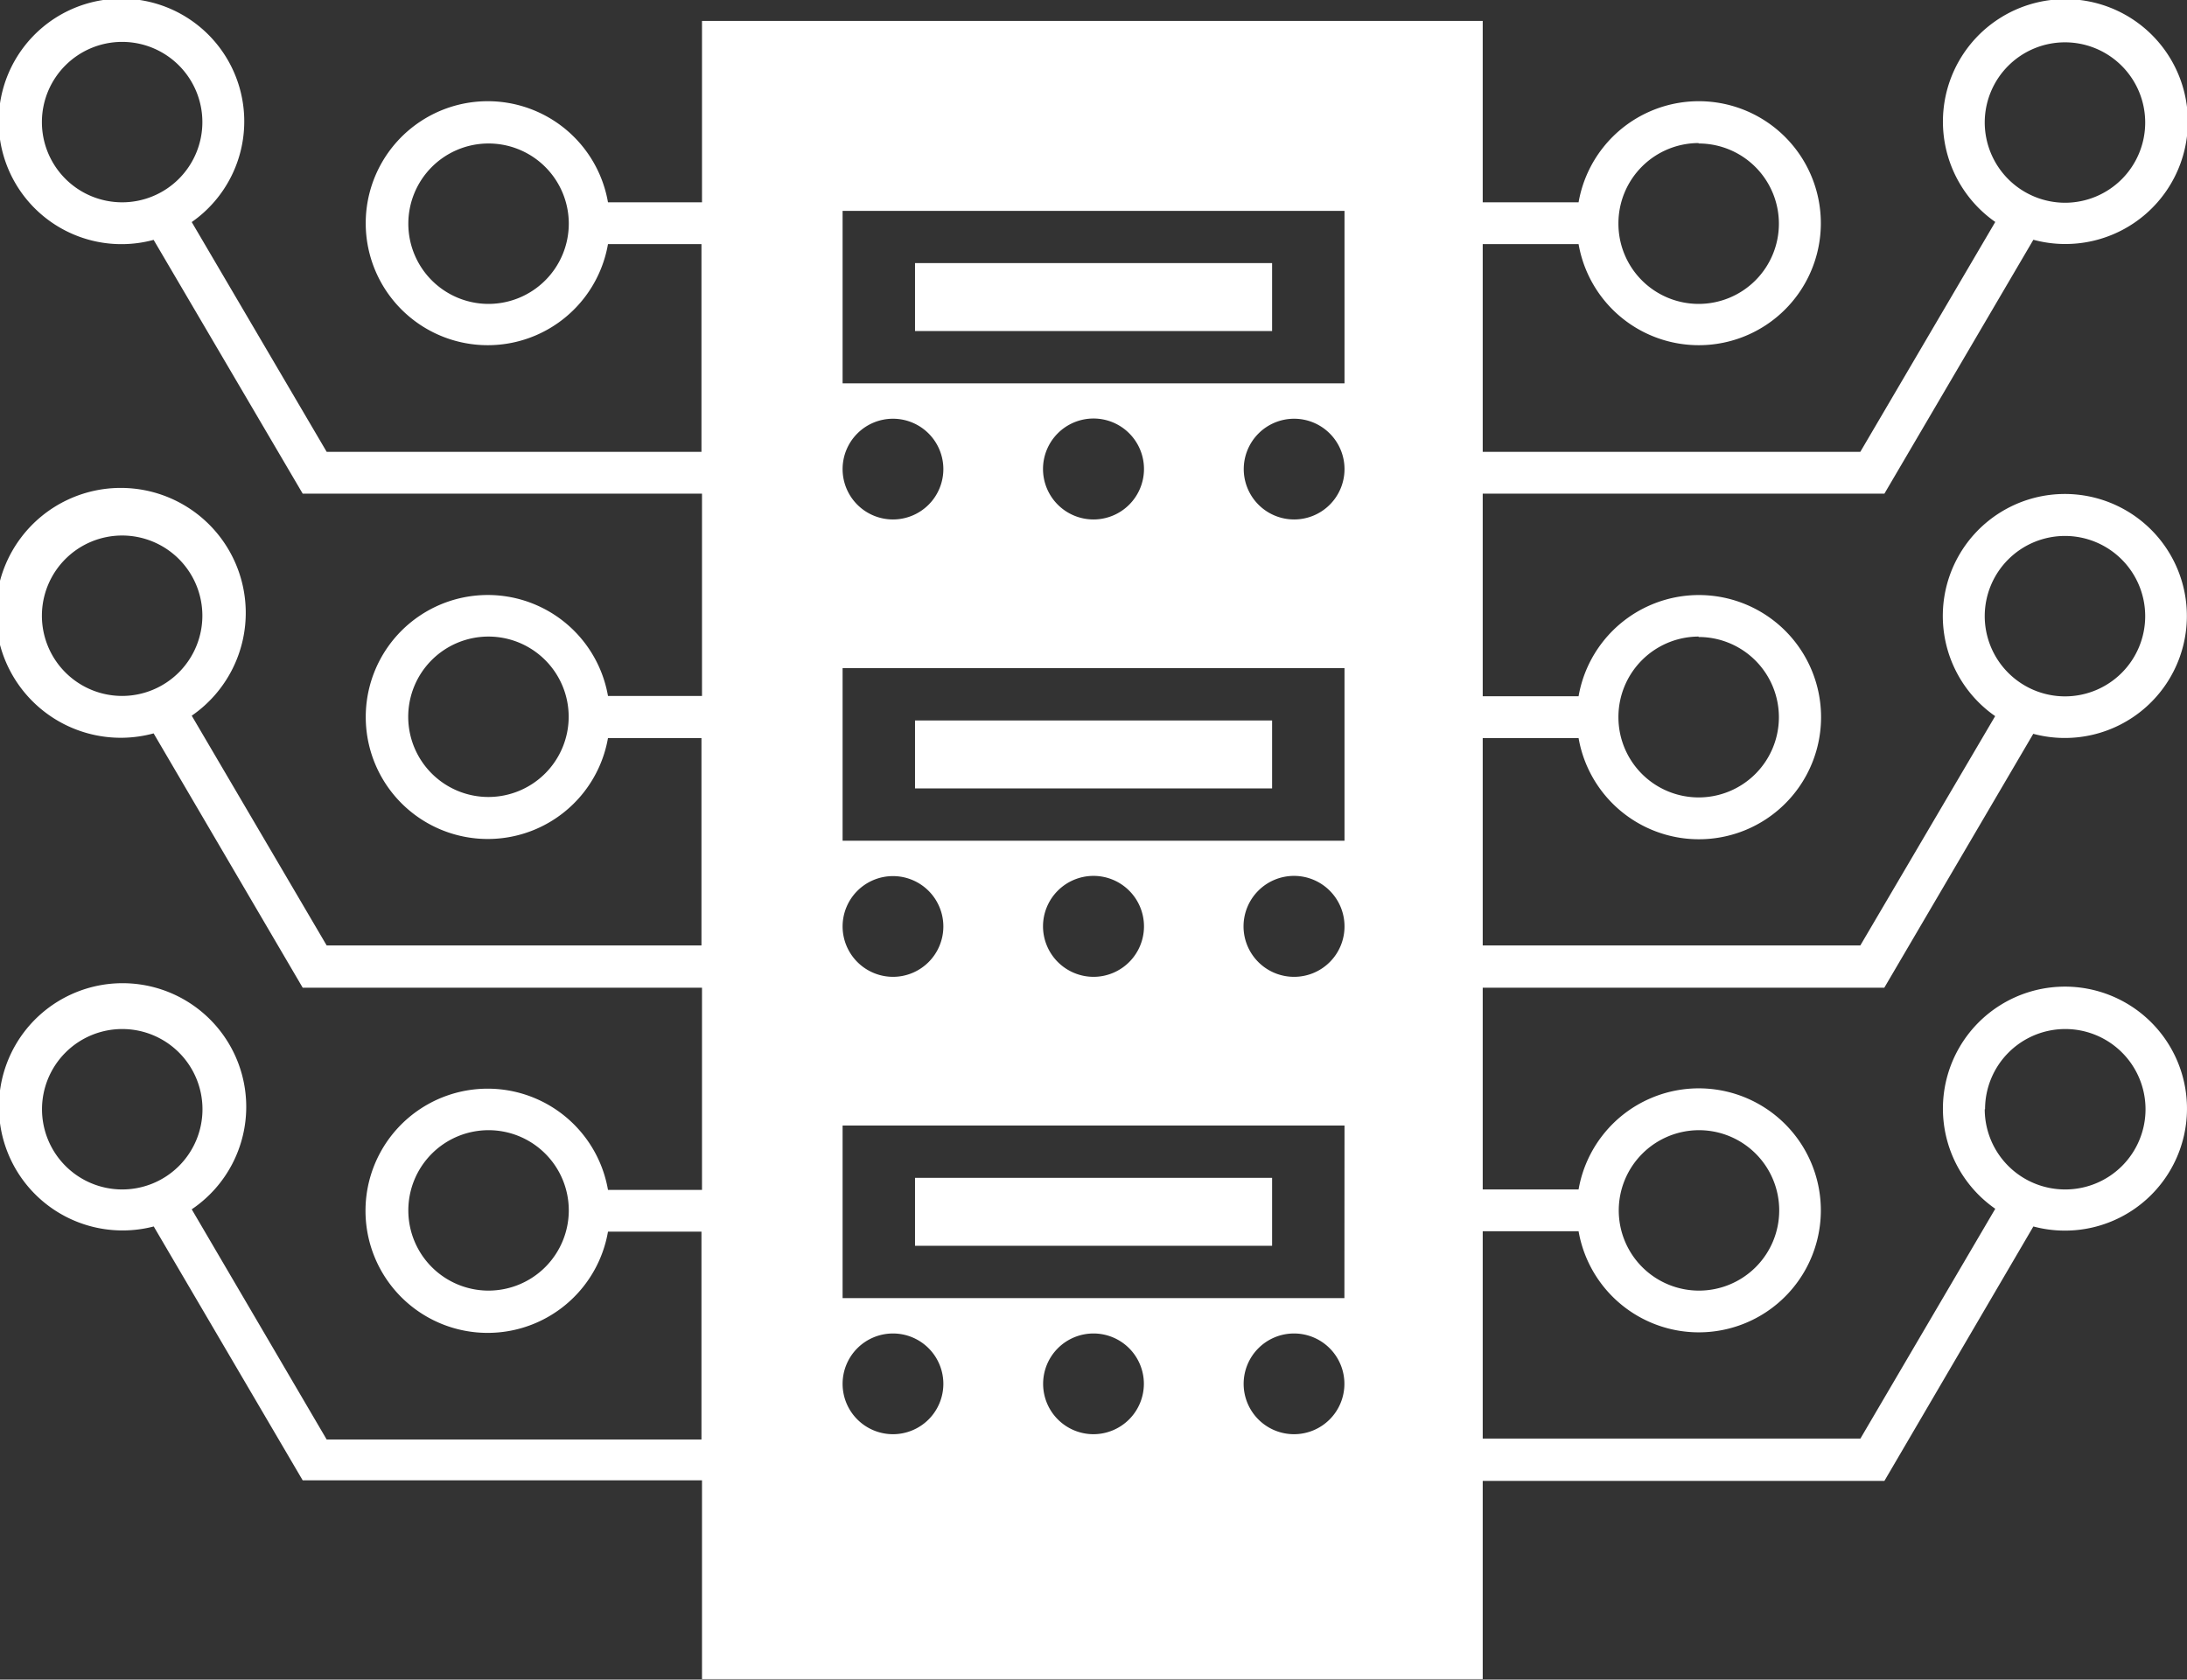
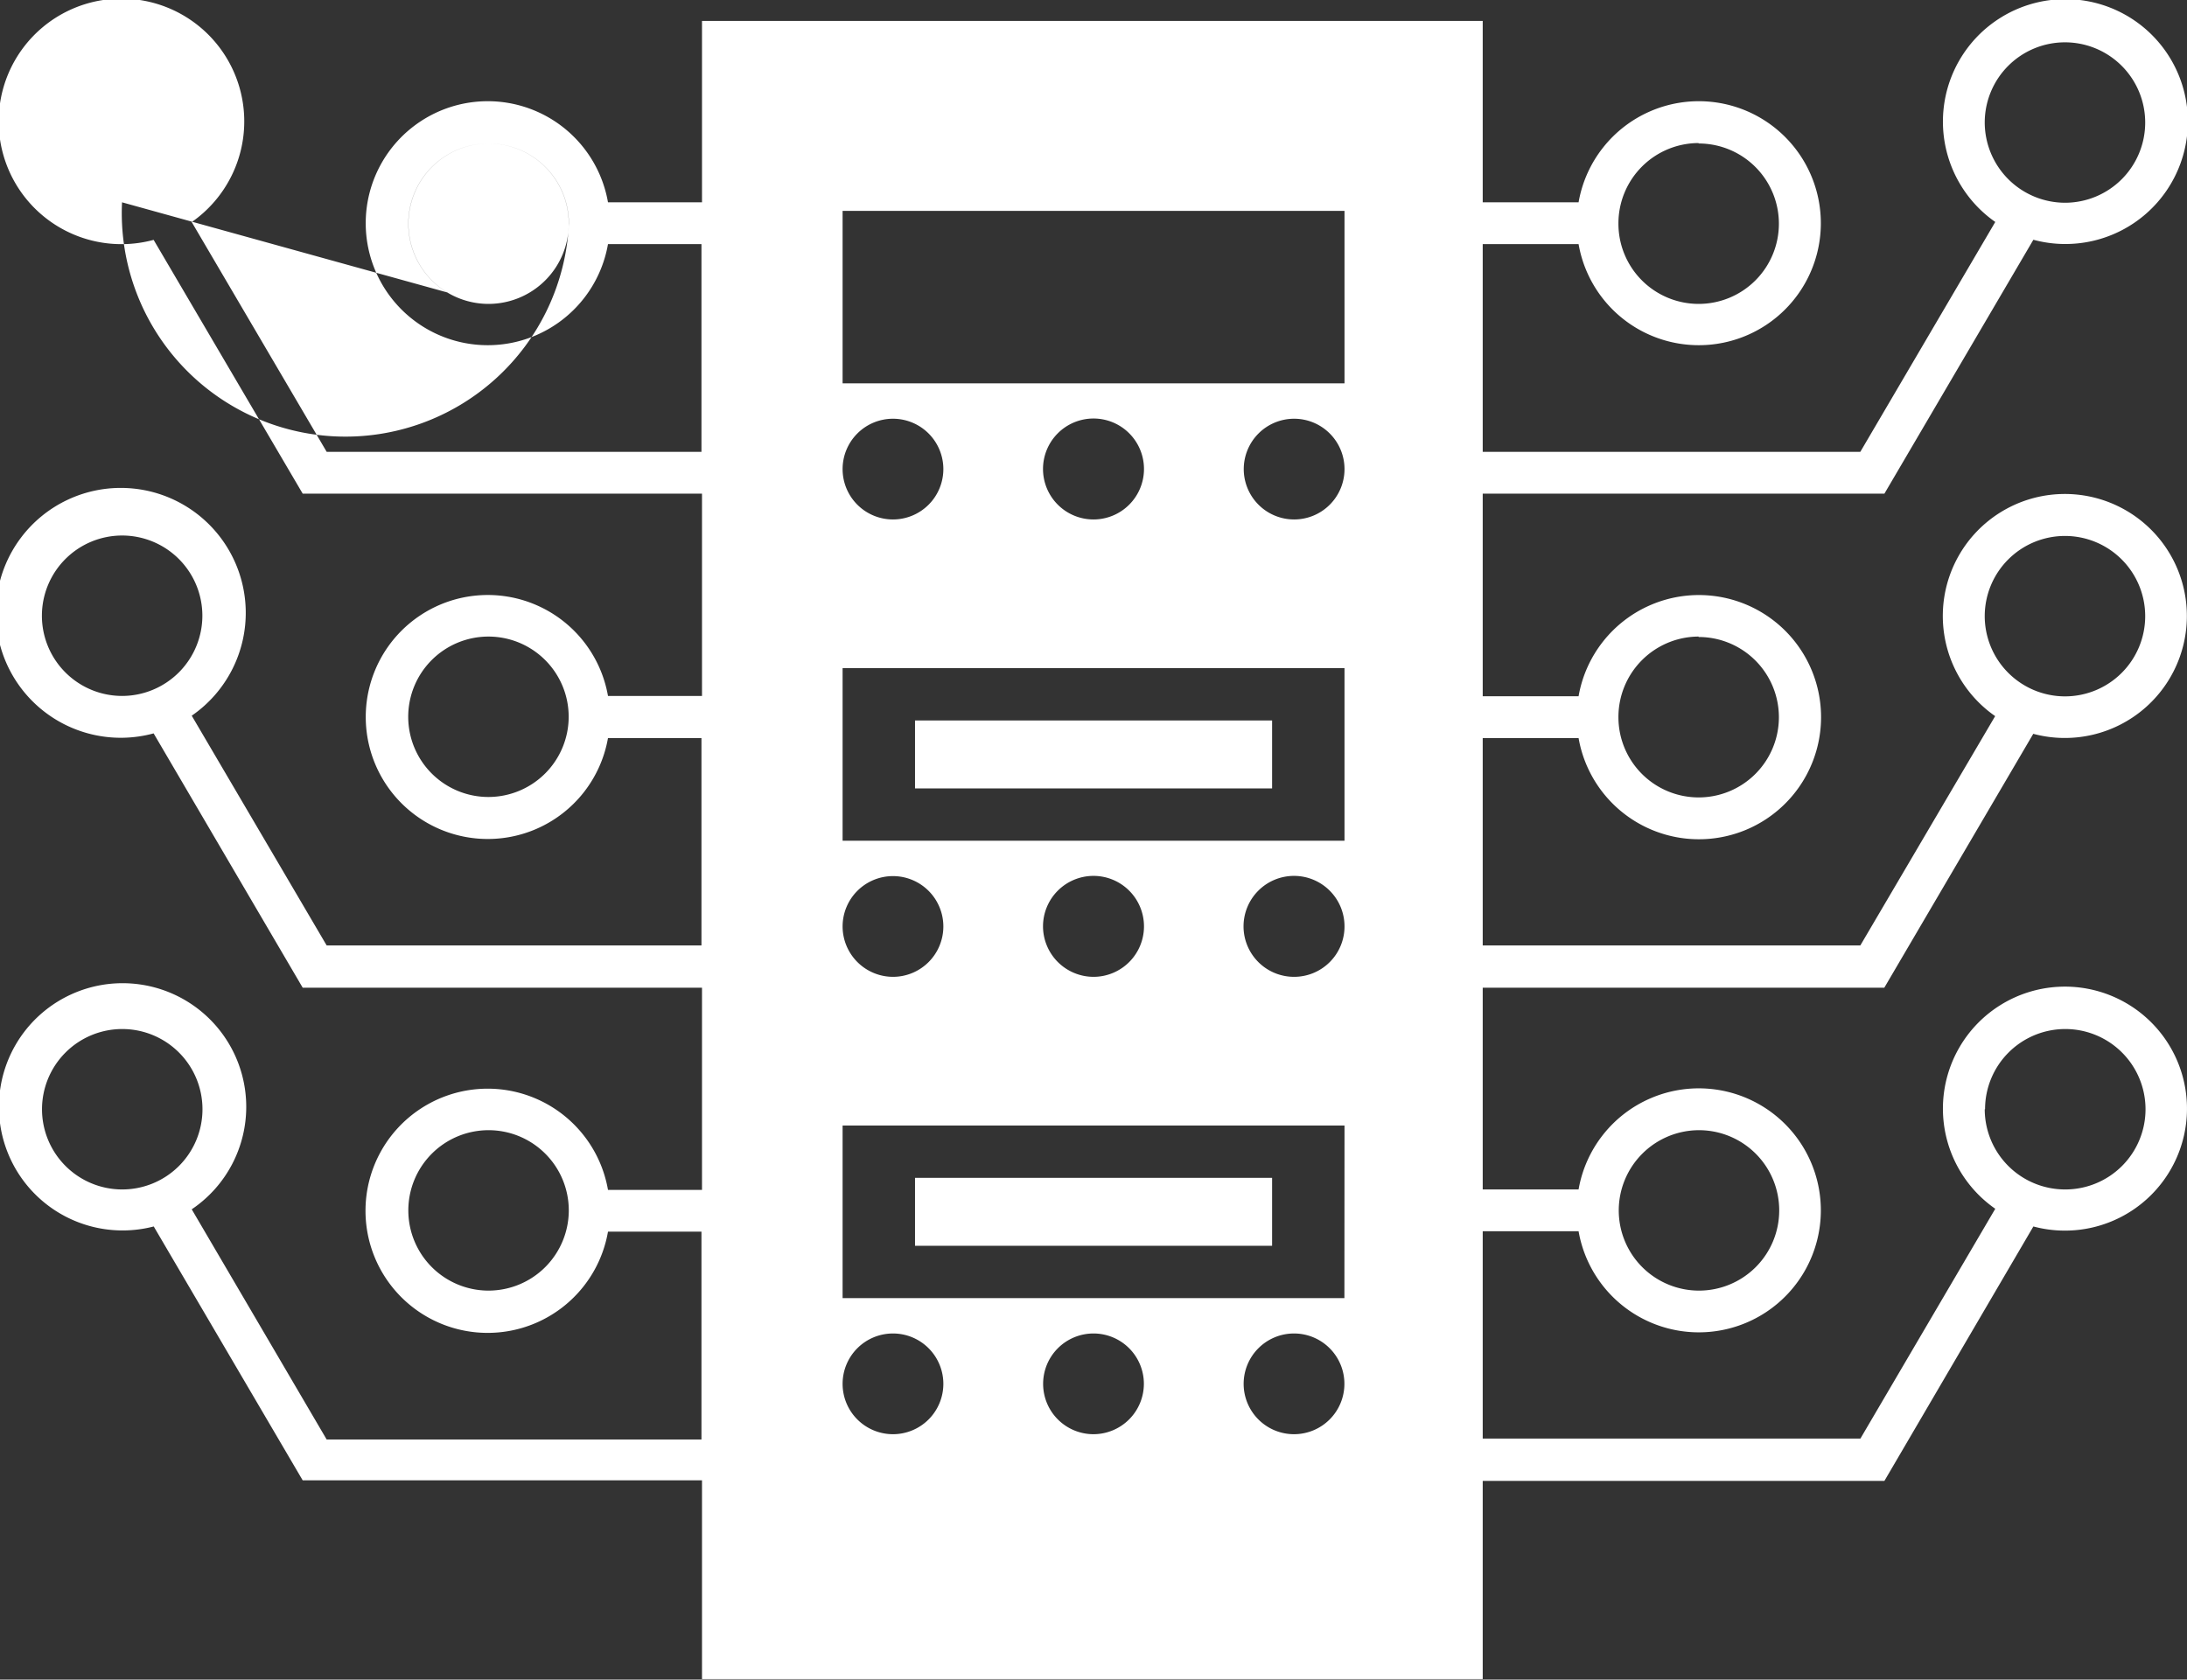
<svg xmlns="http://www.w3.org/2000/svg" viewBox="0 0 201.44 154.75">
  <rect x="0" y="0" width="201.44" height="154.75" fill="#333333" stroke="none" />
  <defs>
    <style>.cls-1{fill:#fff;}</style>
  </defs>
  <title>Ресурс 14</title>
  <g id="Слой_2" data-name="Слой 2">
    <g id="Слой_1-2" data-name="Слой 1">
-       <path class="cls-1" d="M173.56,91l13.72-23.39a11.24,11.24,0,1,0-3.51-1.63L171.35,87.11H136.57V68h8.83a11.25,11.25,0,1,0,0-3.85h-8.83V45.48h37l13.72-23.39a11.28,11.28,0,1,0-3.51-1.64L171.35,41.63H136.57V22.49h8.83a11.24,11.24,0,1,0,0-3.85h-8.83V1.93H64.66V18.64H56a11.24,11.24,0,1,0,0,3.85h8.61V41.63H30.09L17.66,20.46a11.31,11.31,0,1,0-3.51,1.64L27.88,45.48H64.66V64.12H56A11.24,11.24,0,1,0,56,68h8.61V87.11H30.09L17.66,65.94a11.51,11.51,0,1,0-3.51,1.63L27.88,91H64.66v18.63H56a11.25,11.25,0,1,0,0,3.85h8.61v19.15H30.09L17.66,111.42A11.39,11.39,0,1,0,14.16,113l13.72,23.39H64.66v18.31h71.91V136.44h37L187.29,113a11.24,11.24,0,1,0-3.51-1.63l-12.42,21.17H136.57V113.44h8.83a11.24,11.24,0,1,0,0-3.85h-8.83V91Zm9.25-34.24a7.39,7.39,0,1,1,7.4,7.4A7.4,7.4,0,0,1,182.81,56.72Zm-26.35,1.93a7.39,7.39,0,1,1-7.39,7.4A7.41,7.41,0,0,1,156.45,58.65Zm26.35-47.4a7.39,7.39,0,1,1,7.4,7.39A7.41,7.41,0,0,1,182.81,11.25Zm-26.35,1.93a7.39,7.39,0,1,1-7.39,7.39A7.4,7.4,0,0,1,156.45,13.18ZM45,28a7.39,7.39,0,1,1,7.39-7.39A7.4,7.4,0,0,1,45,28ZM11.24,18.64a7.39,7.39,0,1,1,7.4-7.39A7.39,7.39,0,0,1,11.24,18.64ZM45,73.43A7.39,7.39,0,1,1,52.38,66,7.4,7.4,0,0,1,45,73.43ZM11.24,64.12a7.39,7.39,0,1,1,7.4-7.4A7.4,7.4,0,0,1,11.24,64.12ZM45,118.91a7.39,7.39,0,1,1,7.39-7.4A7.4,7.4,0,0,1,45,118.91Zm-33.75-9.32a7.39,7.39,0,1,1,7.4-7.39A7.39,7.39,0,0,1,11.24,109.59Zm71,22.55a4.64,4.64,0,1,1,4.64-4.64A4.64,4.64,0,0,1,82.25,132.14Zm18.47,0a4.64,4.64,0,1,1,4.64-4.64A4.65,4.65,0,0,1,100.73,132.14Zm18.46,0a4.64,4.64,0,1,1,4.65-4.64A4.64,4.64,0,0,1,119.19,132.14Zm4.65-12.54H77.61V103.7h46.23ZM77.61,85.35A4.64,4.64,0,1,1,82.25,90,4.65,4.65,0,0,1,77.61,85.35Zm18.46,0A4.65,4.65,0,1,1,100.73,90,4.66,4.66,0,0,1,96.07,85.35ZM119.19,90a4.65,4.65,0,1,1,4.65-4.64A4.64,4.64,0,0,1,119.19,90Zm4.65-12.54H77.61V61.56h46.23ZM77.61,43.22a4.64,4.64,0,1,1,4.64,4.64A4.64,4.64,0,0,1,77.61,43.22Zm18.46,0a4.65,4.65,0,1,1,4.65,4.64A4.65,4.65,0,0,1,96.07,43.22Zm23.12,4.64a4.64,4.64,0,1,1,4.65-4.64A4.64,4.64,0,0,1,119.19,47.86Zm4.65-12.54H77.61V19.43h46.23Zm59,66.88a7.39,7.39,0,1,1,7.4,7.39A7.4,7.4,0,0,1,182.81,102.2Zm-26.35,1.93a7.39,7.39,0,1,1-7.39,7.39A7.4,7.4,0,0,1,156.45,104.13Z" />
-       <rect class="cls-1" x="84.28" y="24.24" width="32.89" height="6.26" />
+       <path class="cls-1" d="M173.56,91l13.72-23.39a11.24,11.24,0,1,0-3.51-1.63L171.35,87.11H136.57V68h8.83a11.25,11.25,0,1,0,0-3.85h-8.83V45.48h37l13.72-23.39a11.28,11.28,0,1,0-3.51-1.64L171.35,41.63H136.57V22.49h8.83a11.24,11.24,0,1,0,0-3.85h-8.83V1.93H64.66V18.64H56a11.24,11.24,0,1,0,0,3.85h8.61V41.63H30.09L17.66,20.46a11.31,11.31,0,1,0-3.51,1.64L27.88,45.48H64.66V64.12H56A11.24,11.24,0,1,0,56,68h8.61V87.11H30.09L17.66,65.94a11.51,11.51,0,1,0-3.51,1.63L27.88,91H64.66v18.63H56a11.25,11.25,0,1,0,0,3.85h8.61v19.15H30.09L17.66,111.42A11.39,11.39,0,1,0,14.16,113l13.72,23.39H64.66v18.31h71.91V136.44h37L187.29,113a11.24,11.24,0,1,0-3.51-1.63l-12.42,21.17H136.57V113.44h8.83a11.24,11.24,0,1,0,0-3.85h-8.83V91Zm9.25-34.24a7.39,7.39,0,1,1,7.4,7.4A7.4,7.4,0,0,1,182.81,56.72Zm-26.35,1.93a7.39,7.39,0,1,1-7.39,7.4A7.41,7.41,0,0,1,156.45,58.65Zm26.35-47.4a7.39,7.39,0,1,1,7.4,7.39A7.41,7.41,0,0,1,182.81,11.25Zm-26.35,1.93a7.39,7.39,0,1,1-7.39,7.39A7.4,7.4,0,0,1,156.45,13.18ZM45,28a7.39,7.39,0,1,1,7.39-7.39A7.4,7.4,0,0,1,45,28Za7.39,7.39,0,1,1,7.4-7.39A7.39,7.39,0,0,1,11.24,18.64ZM45,73.43A7.39,7.39,0,1,1,52.38,66,7.4,7.4,0,0,1,45,73.43ZM11.24,64.12a7.39,7.39,0,1,1,7.4-7.4A7.4,7.4,0,0,1,11.24,64.12ZM45,118.91a7.39,7.39,0,1,1,7.39-7.4A7.4,7.4,0,0,1,45,118.91Zm-33.75-9.32a7.39,7.39,0,1,1,7.4-7.39A7.39,7.39,0,0,1,11.24,109.59Zm71,22.55a4.64,4.64,0,1,1,4.64-4.64A4.64,4.64,0,0,1,82.25,132.14Zm18.47,0a4.64,4.64,0,1,1,4.64-4.64A4.65,4.65,0,0,1,100.73,132.14Zm18.46,0a4.64,4.64,0,1,1,4.65-4.64A4.64,4.64,0,0,1,119.19,132.14Zm4.65-12.54H77.61V103.7h46.23ZM77.61,85.35A4.64,4.64,0,1,1,82.25,90,4.65,4.65,0,0,1,77.61,85.35Zm18.46,0A4.65,4.65,0,1,1,100.73,90,4.66,4.66,0,0,1,96.07,85.35ZM119.19,90a4.65,4.65,0,1,1,4.65-4.64A4.64,4.64,0,0,1,119.19,90Zm4.65-12.54H77.61V61.56h46.23ZM77.61,43.22a4.64,4.64,0,1,1,4.64,4.64A4.64,4.64,0,0,1,77.61,43.22Zm18.46,0a4.65,4.65,0,1,1,4.65,4.64A4.65,4.65,0,0,1,96.07,43.22Zm23.12,4.64a4.64,4.64,0,1,1,4.65-4.64A4.64,4.64,0,0,1,119.19,47.86Zm4.65-12.54H77.61V19.43h46.23Zm59,66.88a7.39,7.39,0,1,1,7.4,7.39A7.4,7.4,0,0,1,182.81,102.2Zm-26.35,1.93a7.39,7.39,0,1,1-7.39,7.39A7.4,7.4,0,0,1,156.45,104.13Z" />
      <rect class="cls-1" x="84.28" y="66.38" width="32.89" height="6.26" />
      <rect class="cls-1" x="84.28" y="108.52" width="32.89" height="6.26" />
    </g>
  </g>
</svg>